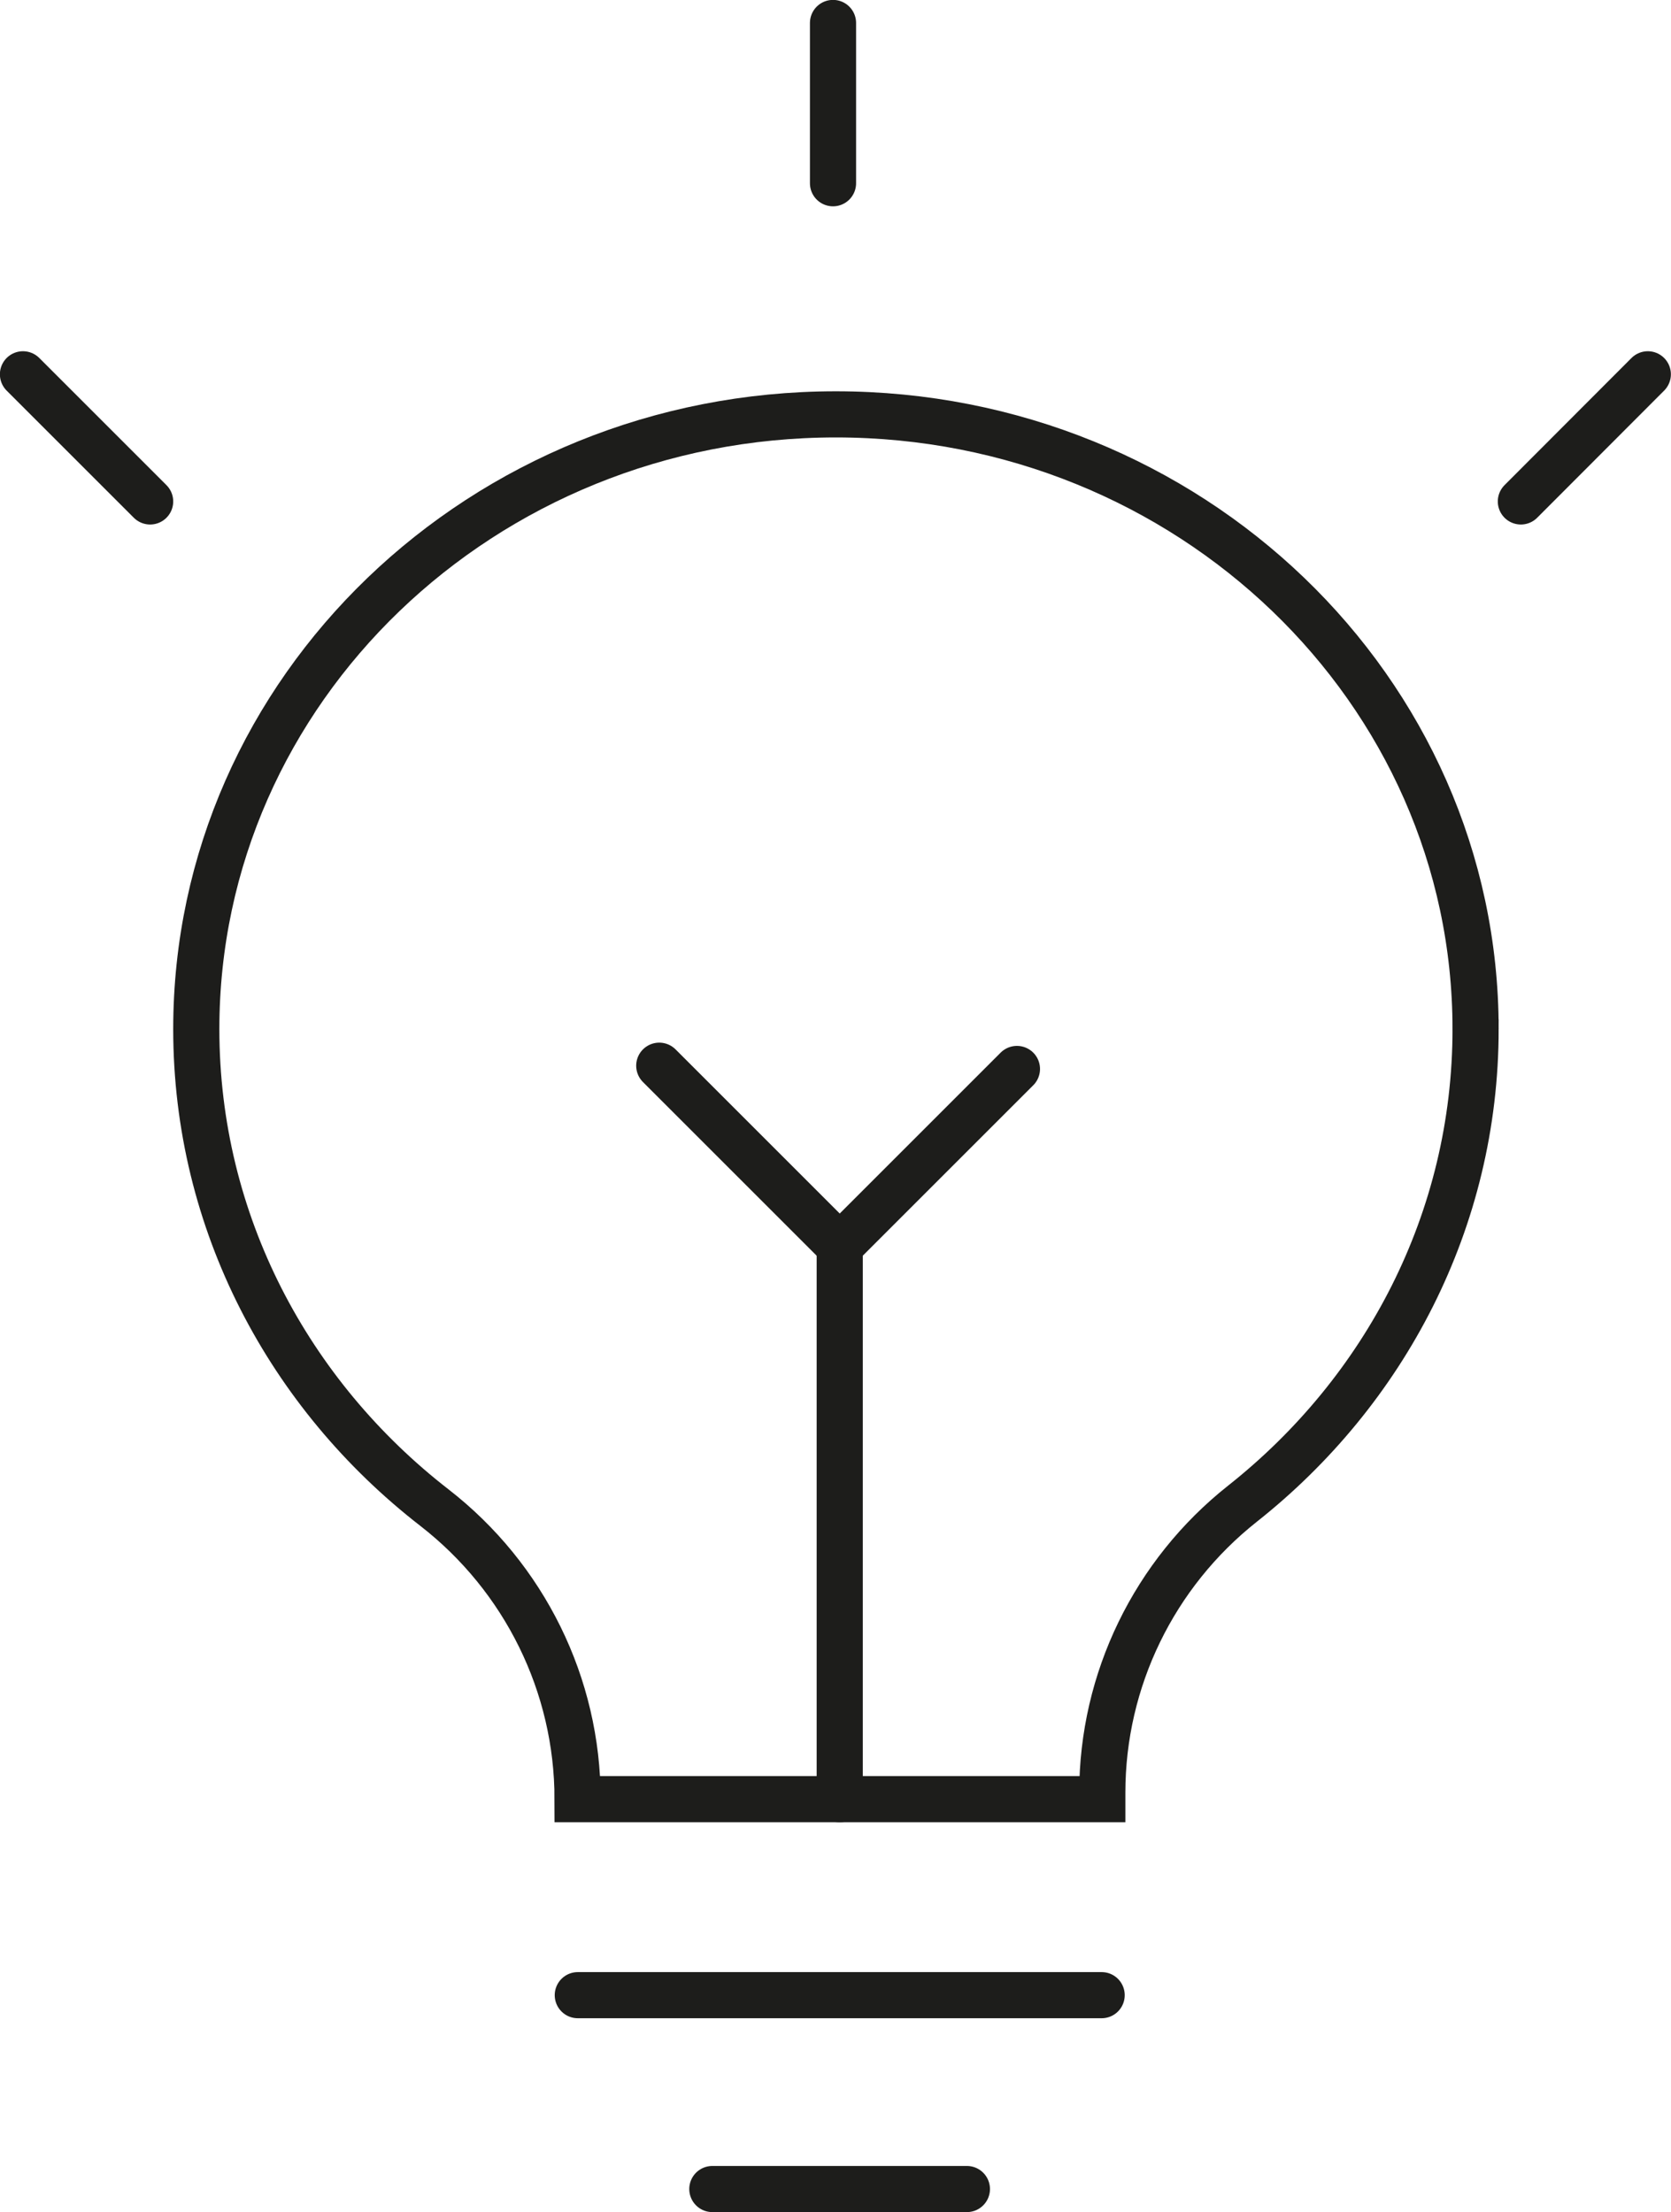
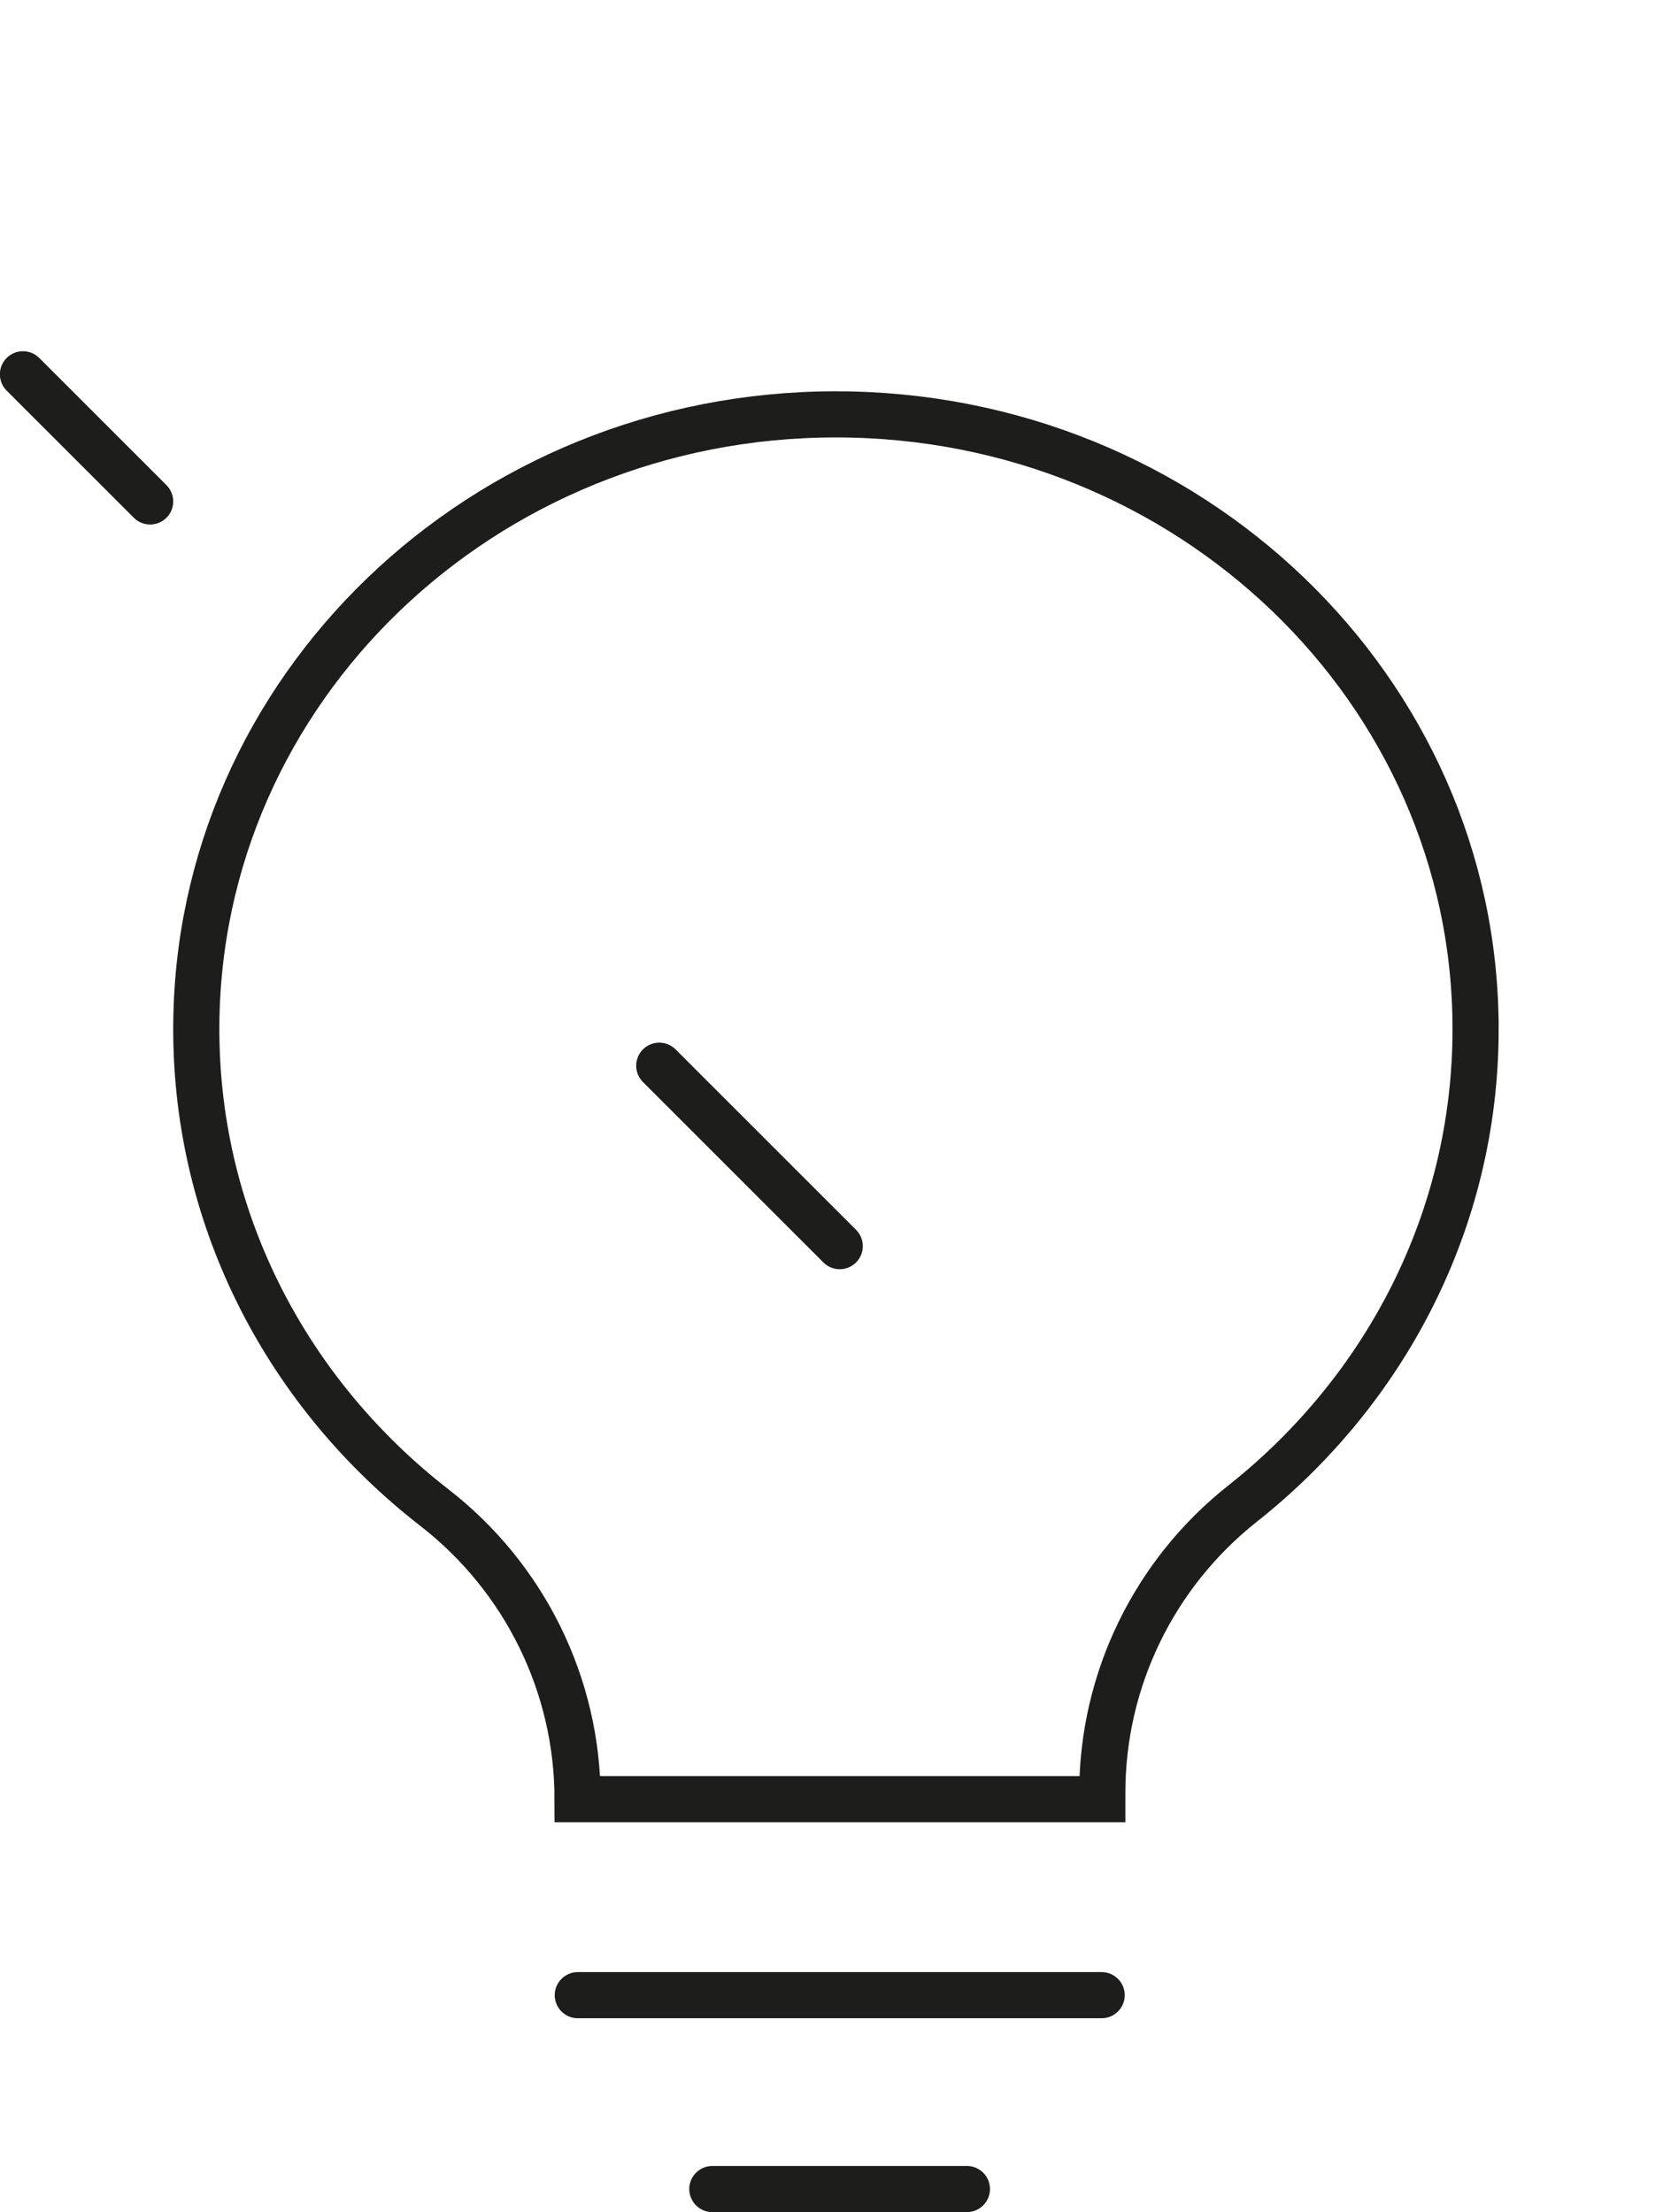
<svg xmlns="http://www.w3.org/2000/svg" id="Calque_2" data-name="Calque 2" viewBox="0 0 77.13 102.13">
  <defs>
    <style>
      .cls-1 {
        stroke-linecap: round;
        stroke-linejoin: round;
      }

      .cls-1, .cls-2 {
        fill: none;
        stroke: #1d1d1b;
        stroke-width: 2.13px;
      }

      .cls-2 {
        stroke-miterlimit: 10;
      }
    </style>
  </defs>
  <g id="Calque_1-2" data-name="Calque 1">
    <g>
      <path class="cls-2" d="m68.11,47.51c0,8.83-4.19,16.71-10.76,21.91-4.08,3.23-6.47,8.14-6.47,13.34v.3h-24.22c0-5.27-2.45-10.23-6.61-13.46-6.7-5.2-10.99-13.16-10.99-22.09,0-15.67,13.21-28.38,29.52-28.38s29.53,12.71,29.53,28.38Z" />
      <line class="cls-1" x1="26.67" y1="92.11" x2="50.85" y2="92.11" />
      <line class="cls-1" x1="32.88" y1="101.06" x2="44.63" y2="101.06" />
-       <polyline class="cls-1" points="38.76 83.06 38.76 57.53 46.94 49.35" />
      <line class="cls-1" x1="38.76" y1="57.53" x2="30.43" y2="49.2" />
-       <line class="cls-1" x1="38.45" y1="8.46" x2="38.45" y2="1.06" />
      <line class="cls-1" x1="6.93" y1="23.15" x2="1.06" y2="17.28" />
-       <line class="cls-1" x1="70.2" y1="23.15" x2="76.06" y2="17.28" />
    </g>
  </g>
</svg>